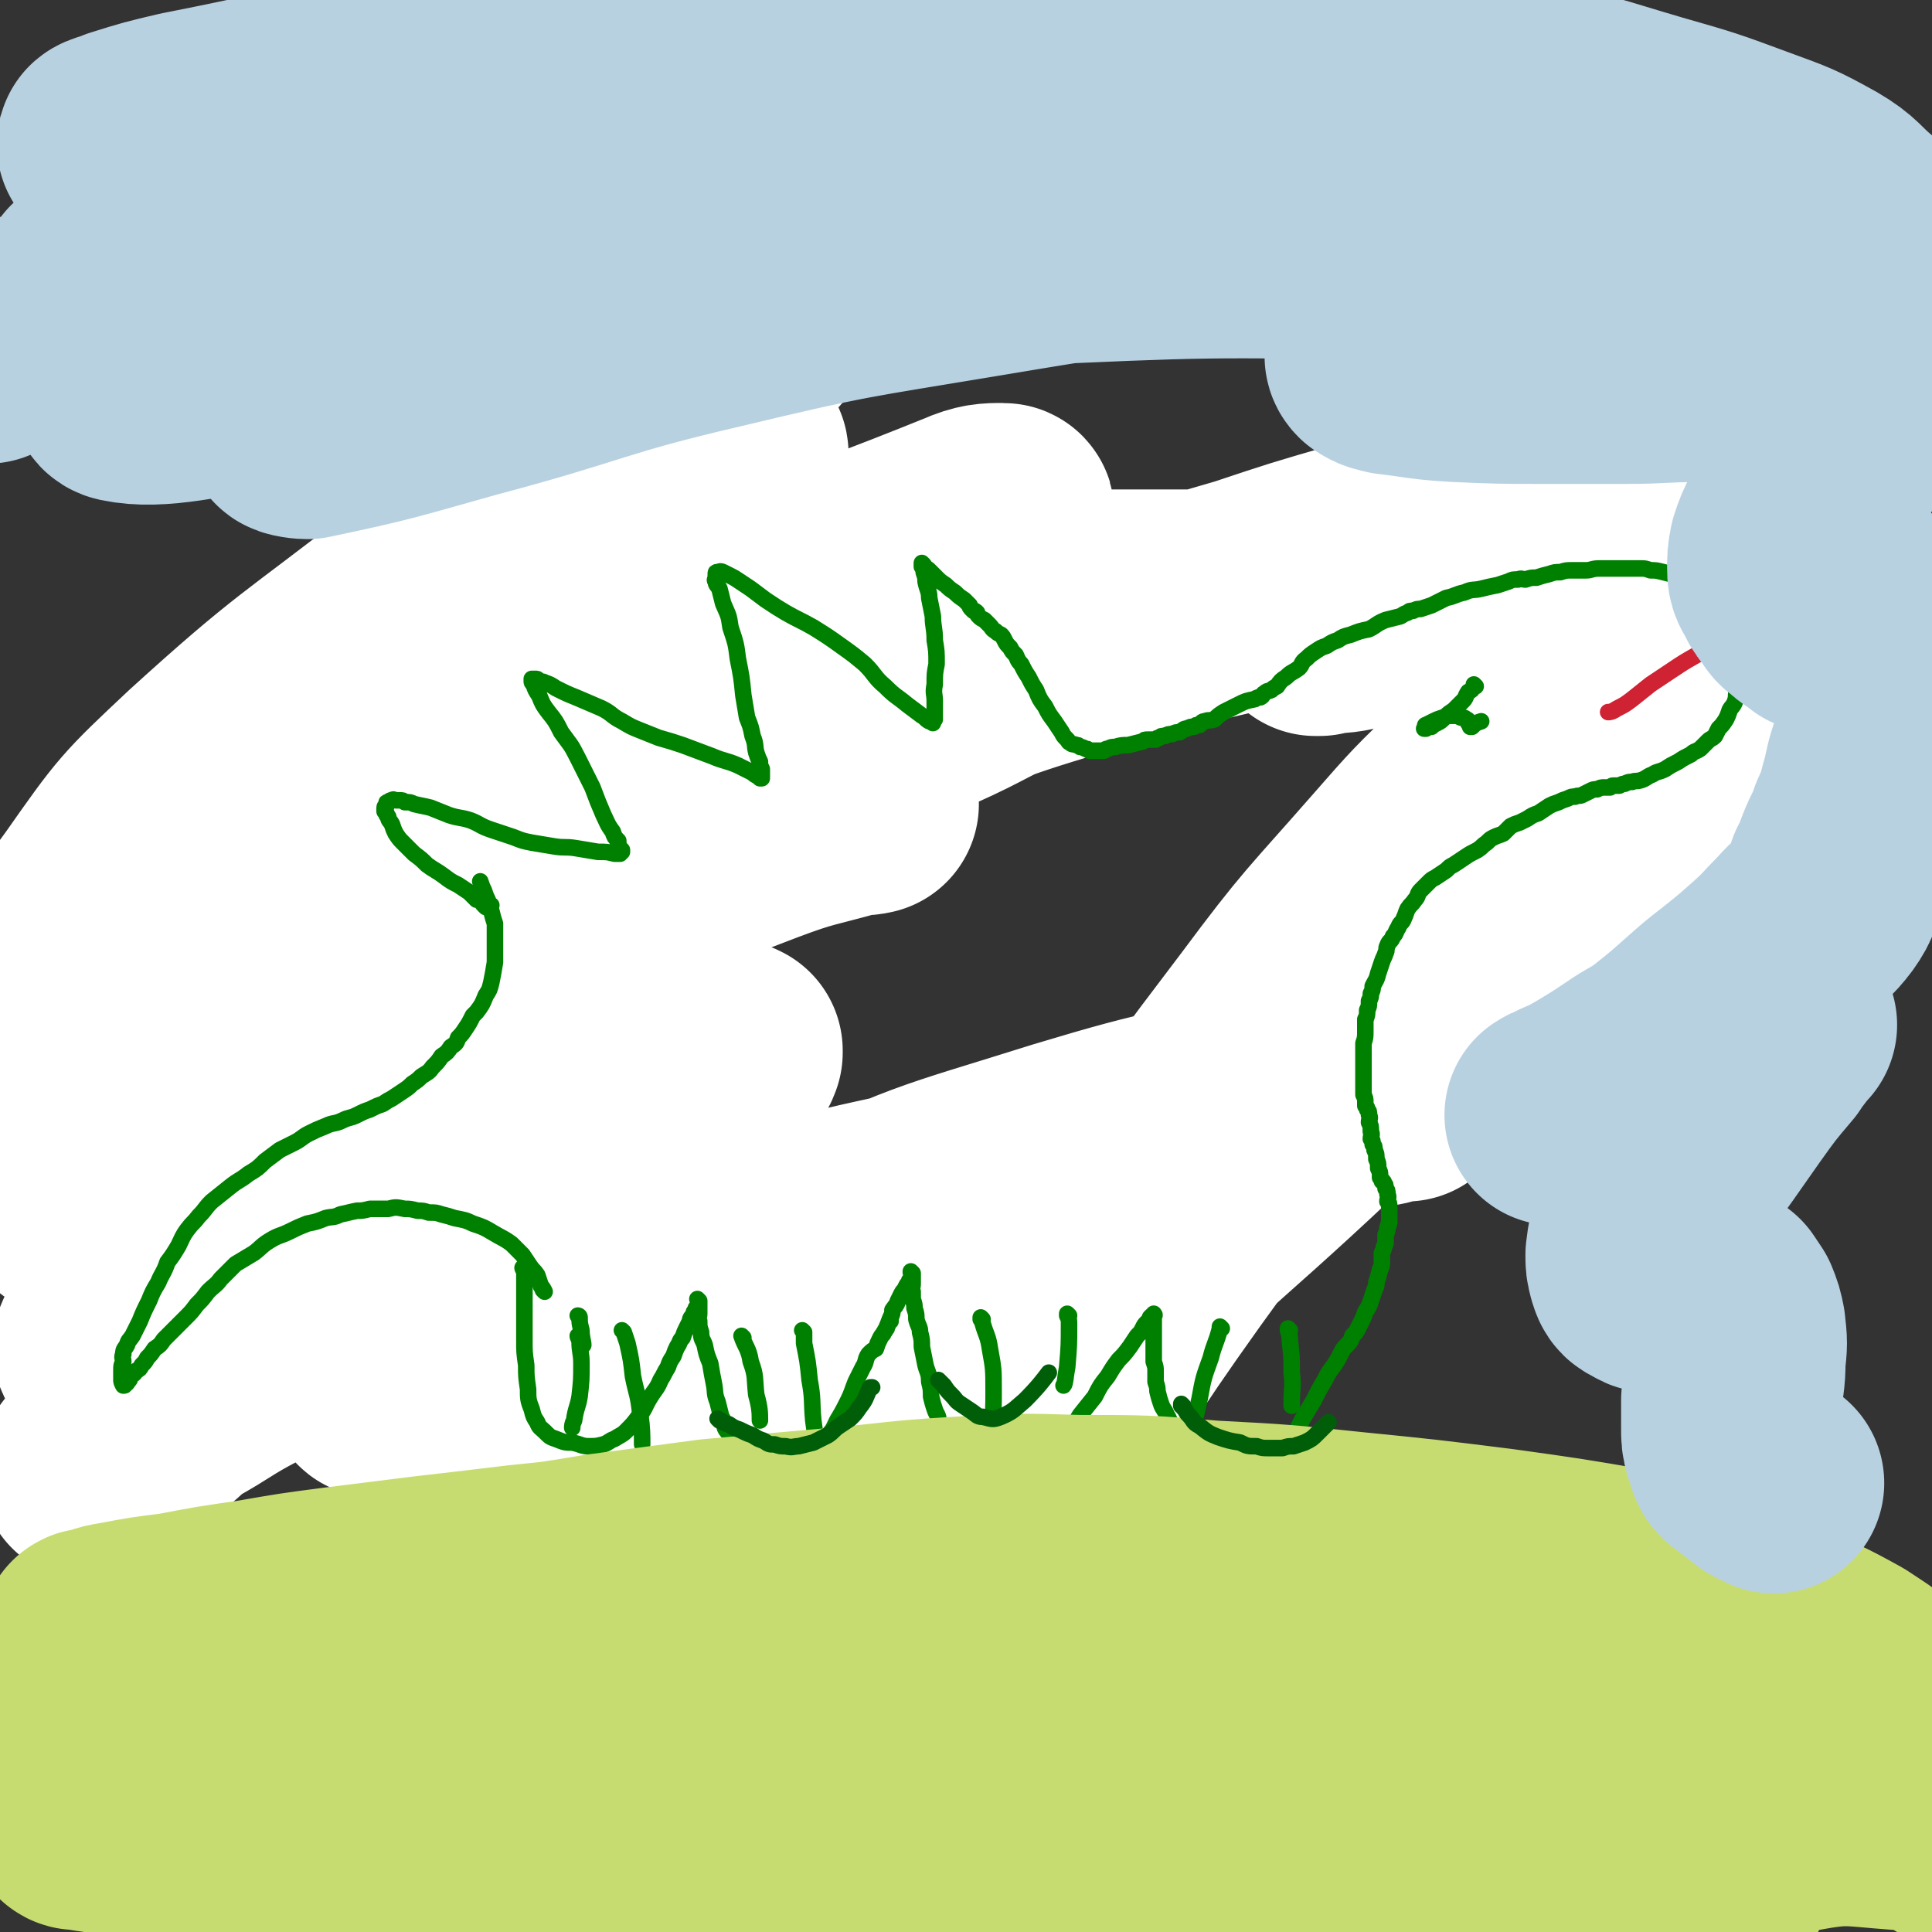
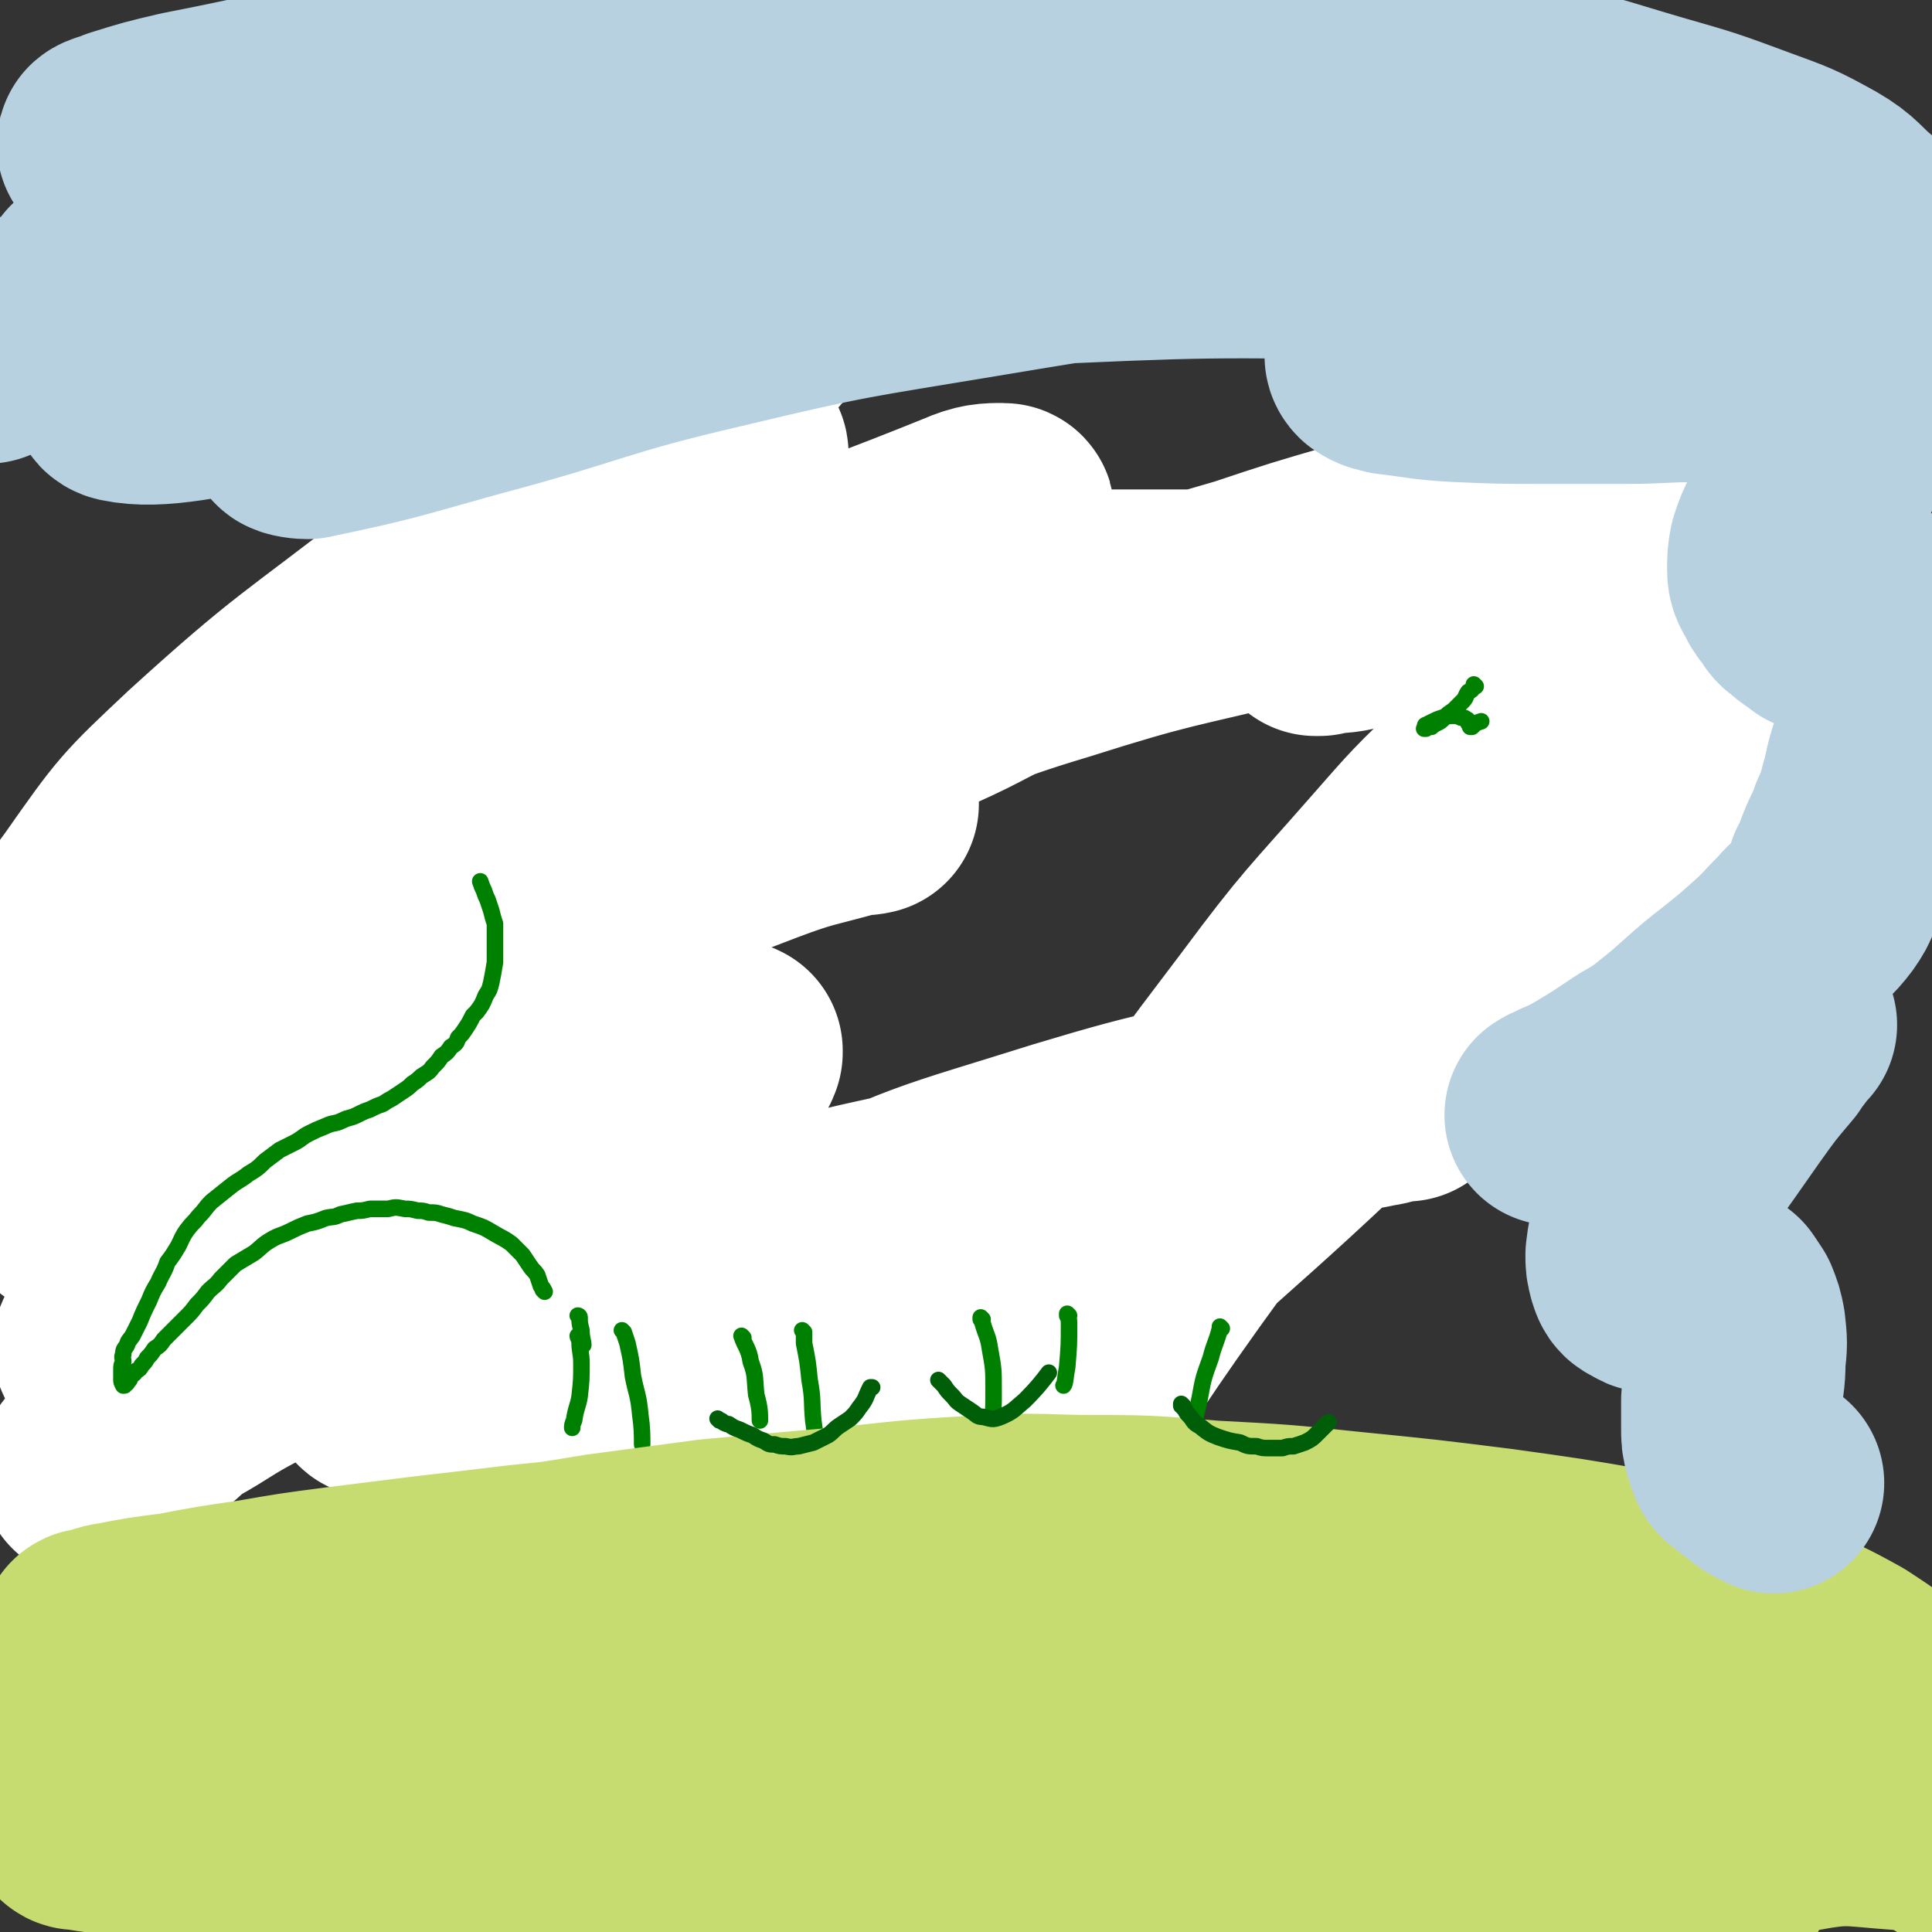
<svg xmlns="http://www.w3.org/2000/svg" viewBox="0 0 1050 1050" version="1.1">
  <rect x="0" y="0" width="1050" height="1050" fill="#333333" stroke="none" />
  <g fill="none" stroke="#008000" stroke-width="18" stroke-linecap="round" stroke-linejoin="round">
-     <path d="M255,696c0,0 -1,-1 -1,-1 0,0 1,0 1,1 0,0 0,0 0,0 0,0 -1,-1 -1,-1 0,0 0,0 1,1 0,0 0,0 1,0 0,1 0,1 1,2 0,2 0,2 1,3 1,2 1,2 2,4 1,3 1,3 2,5 1,2 1,2 2,4 1,3 0,3 2,5 0,2 0,2 2,3 1,2 1,2 3,4 1,2 0,2 2,4 1,2 1,2 2,3 2,2 1,3 3,4 1,2 1,1 3,2 2,2 2,2 4,3 2,1 2,1 5,2 1,0 1,0 2,0 2,-1 2,-1 4,-1 3,-1 3,-1 6,-2 2,-1 2,-2 4,-3 3,-2 3,-2 5,-3 3,-2 3,-2 4,-3 2,-2 3,-2 4,-4 3,-3 3,-3 4,-6 2,-3 2,-3 3,-7 2,-4 2,-4 3,-8 0,-3 0,-3 1,-7 0,-3 0,-3 1,-6 0,-3 0,-3 0,-6 0,-3 0,-3 0,-5 0,-2 0,-2 0,-4 0,-2 0,-2 0,-3 0,-2 0,-2 0,-3 0,-1 -1,-1 0,-1 0,-1 0,-1 1,-1 0,0 0,0 0,0 0,-1 0,-1 0,-1 0,0 0,0 0,0 0,0 -1,-1 -1,-1 0,0 1,0 2,1 0,0 0,0 0,0 0,0 -1,-1 -1,-1 0,0 1,0 2,1 0,0 0,0 0,0 0,0 -1,-1 -1,-1 0,0 0,0 1,1 0,0 0,0 0,0 0,0 -1,-1 -1,-1 0,1 1,1 1,2 1,1 1,1 1,1 0,1 0,1 0,1 0,1 0,1 1,2 0,2 -1,2 0,3 0,2 0,2 0,3 1,2 1,2 1,4 0,2 -1,2 0,4 0,3 0,3 1,5 0,2 0,2 1,4 0,2 0,2 1,3 0,2 0,2 1,4 0,2 0,2 1,3 0,2 0,2 1,3 0,1 0,1 1,2 0,2 0,2 1,3 0,2 1,1 2,2 0,1 0,2 1,2 2,2 2,2 4,3 2,2 2,2 4,2 3,2 3,2 6,2 4,1 4,1 7,1 3,1 3,1 6,2 3,0 3,0 6,1 3,0 3,0 6,0 2,0 2,0 4,0 2,0 2,0 4,0 2,-1 2,-1 3,-1 2,-1 2,0 4,0 1,-1 0,-2 2,-2 1,-1 1,-1 2,-1 1,-1 2,-1 2,-1 1,-1 1,-1 1,-2 2,-2 2,-2 3,-4 2,-2 2,-2 3,-5 2,-3 1,-3 2,-6 2,-3 1,-3 3,-6 1,-3 1,-3 2,-7 2,-3 1,-3 2,-6 1,-3 2,-3 2,-6 1,-2 1,-2 1,-4 1,-2 1,-2 2,-4 0,-1 0,-1 1,-2 0,-1 0,-1 0,-1 1,-1 1,-1 1,-1 0,0 0,0 0,0 0,-1 0,-1 0,-1 0,0 0,0 0,0 0,0 -1,-1 -1,-1 0,0 0,0 1,1 0,0 0,0 0,0 0,0 0,0 0,1 0,0 0,0 0,1 0,1 0,1 0,1 0,2 0,2 0,3 0,3 0,3 0,5 0,3 0,3 0,5 0,4 -1,4 0,7 0,3 1,3 1,6 1,3 1,3 1,5 1,3 1,3 1,5 1,2 1,2 1,4 1,2 1,2 1,3 1,2 2,2 2,3 1,2 1,2 1,3 1,2 1,2 2,3 1,2 1,1 2,2 2,2 2,2 3,3 2,2 2,2 3,2 2,1 2,1 4,1 2,1 2,1 4,2 3,0 3,0 6,0 4,-1 4,-1 7,-1 4,-1 4,0 7,0 3,-1 3,-1 6,-1 3,-1 3,-1 5,-1 2,-1 2,-1 3,-1 2,-1 2,-1 4,-2 2,-1 2,-1 3,-2 2,-2 2,-2 4,-4 2,-3 2,-3 4,-6 2,-3 2,-3 4,-7 2,-4 2,-4 4,-8 2,-4 2,-4 3,-8 2,-3 2,-3 3,-7 1,-3 1,-3 2,-6 1,-2 1,-3 2,-5 2,-3 2,-3 3,-5 1,-2 1,-2 2,-3 1,-1 1,-1 1,-2 1,-1 1,-1 1,-1 1,-1 1,-1 1,-1 1,-1 1,-1 1,-1 0,0 0,0 0,0 1,-1 0,-1 0,-1 0,0 0,0 0,0 1,0 0,-1 0,-1 0,0 0,0 0,1 0,0 0,0 0,0 1,0 0,-1 0,-1 0,0 0,1 0,2 0,0 0,0 0,0 0,0 0,0 -1,1 0,0 0,0 0,0 0,1 0,1 -1,1 0,1 0,1 0,1 0,0 0,0 0,1 0,0 0,0 0,1 0,1 0,1 0,1 0,1 0,1 0,2 0,1 0,1 0,1 0,2 0,2 0,3 0,2 0,2 0,3 1,2 1,2 1,4 1,2 1,2 1,4 1,3 2,3 2,5 1,2 1,2 1,4 1,2 1,2 1,4 1,2 1,2 2,4 1,2 1,2 2,3 2,2 2,2 3,4 1,2 1,2 2,3 1,1 1,2 2,2 2,2 2,2 3,2 2,2 2,1 4,2 2,1 2,1 4,2 2,1 2,2 4,2 2,1 2,0 4,1 2,0 2,0 3,1 2,0 2,0 3,0 2,0 2,0 3,0 2,0 2,0 4,0 2,0 2,0 4,0 2,-1 2,-1 3,-1 2,0 2,0 3,0 2,-1 2,-1 3,-1 2,-1 2,-1 4,-2 2,-1 2,-1 3,-2 2,-2 2,-2 4,-3 2,-2 2,-1 4,-3 3,-3 3,-3 5,-6 3,-3 3,-3 5,-7 3,-4 3,-4 5,-8 2,-3 2,-3 4,-6 2,-3 2,-3 4,-6 2,-2 2,-3 3,-5 2,-2 2,-2 3,-4 1,-2 1,-2 2,-4 1,-2 1,-2 2,-3 2,-3 2,-3 3,-6 1,-3 1,-3 2,-6 1,-3 1,-3 2,-7 1,-3 1,-3 2,-6 1,-2 1,-2 1,-5 1,-2 1,-2 1,-4 1,-2 1,-2 1,-3 1,-3 1,-3 1,-5 1,-3 1,-3 2,-5 1,-3 1,-3 1,-5 1,-2 1,-2 1,-3 1,-2 1,-2 1,-3 1,-1 1,-1 1,-2 1,-2 1,-2 1,-3 0,-2 0,-2 0,-3 1,-2 1,-2 1,-3 1,-1 0,-1 0,-2 1,-2 1,-2 1,-4 1,-3 1,-3 1,-6 1,-3 1,-4 1,-7 1,-3 1,-3 1,-5 1,-3 2,-3 2,-5 1,-3 0,-3 1,-6 1,-3 2,-3 3,-6 1,-3 1,-3 2,-5 1,-2 1,-2 2,-4 2,-2 2,-2 3,-4 2,-2 2,-2 4,-4 1,-1 1,-2 2,-3 2,-2 2,-2 3,-3 1,-1 1,-2 2,-3 1,-2 2,-1 3,-3 2,-2 1,-3 3,-5 2,-2 2,-2 4,-4 2,-2 2,-2 3,-3 3,-3 2,-3 5,-5 3,-3 3,-3 7,-6 3,-3 3,-3 7,-5 4,-2 4,-2 8,-4 3,-2 3,-2 6,-4 2,-1 2,-1 4,-2 2,-1 2,-1 4,-2 2,-1 3,-1 5,-2 2,-1 2,-2 4,-3 2,-1 2,-1 5,-2 3,-1 3,-1 7,-2 4,-1 4,-1 8,-2 3,-1 3,-1 6,-2 4,-1 4,-1 8,-2 3,-1 3,-1 7,-2 3,-1 3,0 7,-1 3,-1 3,-1 6,-2 3,-1 3,-1 7,-1 2,-1 2,-1 5,-1 2,-1 2,-1 5,-1 4,-1 4,-1 7,-1 5,-1 5,-1 9,-1 3,-1 3,-1 6,-1 2,-1 2,0 5,0 2,0 2,0 5,0 2,0 2,0 4,0 1,0 1,-1 3,0 1,0 1,1 2,1 2,0 2,-1 4,0 2,0 2,0 4,1 2,0 2,0 4,1 2,0 2,-1 4,0 2,0 2,0 4,1 1,0 1,-1 3,0 2,0 1,0 3,1 1,0 2,-1 3,0 1,0 1,0 2,1 0,0 1,0 1,0 1,0 1,0 2,0 1,-1 1,-1 2,-1 2,-1 2,-1 4,-2 3,-2 2,-2 5,-4 2,-2 3,-2 5,-5 3,-3 3,-3 5,-7 2,-3 2,-3 4,-7 2,-3 2,-3 3,-7 1,-3 1,-3 2,-6 1,-2 1,-2 2,-5 1,-2 1,-2 1,-4 0,-2 0,-2 0,-4 0,-1 0,-1 0,-2 0,-1 0,-1 -1,-2 0,-1 0,-1 -1,-2 -1,-2 -1,-2 -2,-3 -1,-2 -1,-2 -3,-4 -2,-3 -2,-2 -4,-5 -3,-3 -2,-3 -5,-6 -2,-3 -3,-3 -6,-6 -2,-3 -2,-3 -4,-7 -3,-2 -3,-2 -5,-5 -3,-2 -3,-2 -5,-5 -1,-2 -1,-2 -3,-4 -1,-2 -1,-2 -3,-3 -2,-2 -2,-2 -3,-3 -3,-2 -3,-1 -5,-3 -3,-2 -3,-2 -5,-4 -3,-2 -3,-2 -6,-3 -3,-1 -3,-1 -6,-2 -3,-1 -3,-1 -6,-2 -4,-1 -4,-1 -8,-2 -4,-1 -4,0 -7,-1 -4,-1 -4,-1 -8,-2 -3,-1 -3,-1 -6,-1 -3,0 -3,0 -6,0 -3,-1 -3,-1 -6,-1 -4,-1 -4,-1 -8,-1 -5,0 -5,0 -9,0 -5,0 -5,0 -10,0 -4,0 -4,0 -8,0 -4,0 -4,0 -8,0 -3,0 -3,0 -6,0 -3,0 -3,0 -5,1 -4,0 -4,-1 -7,0 -3,0 -3,0 -6,1 -5,0 -5,0 -9,1 -6,0 -6,0 -11,1 -6,1 -6,1 -11,2 -5,0 -5,0 -10,1 -3,0 -3,1 -6,2 -3,0 -3,0 -5,1 -2,0 -3,0 -4,1 -4,1 -4,1 -8,2 -4,2 -4,2 -8,3 -6,1 -6,1 -11,3 -5,1 -5,1 -9,3 -3,1 -3,1 -5,2 -3,1 -3,0 -5,2 -3,1 -3,1 -5,3 -3,1 -3,1 -5,3 -4,2 -4,1 -8,4 -5,2 -5,2 -9,5 -4,2 -4,2 -7,4 -4,2 -5,1 -9,3 -4,3 -4,3 -8,6 -4,2 -3,2 -7,3 -3,2 -3,1 -5,3 -3,1 -3,1 -5,3 -3,1 -3,1 -5,1 -5,2 -5,2 -10,3 -4,2 -4,2 -9,4 -5,1 -5,2 -10,4 -4,1 -4,1 -7,2 -2,0 -2,0 -4,1 -2,0 -2,0 -3,1 -1,0 -1,0 -2,0 0,0 0,0 -1,0 -1,0 -1,0 -2,0 -2,0 -2,0 -4,1 -3,0 -3,1 -5,2 -2,0 -2,0 -4,0 -2,0 -2,-1 -3,-1 -1,-1 -2,0 -2,-1 -1,-1 0,-1 0,-1 -1,-1 0,-1 0,-2 0,-1 0,-1 0,-2 -1,-1 -1,-1 -1,-2 -1,-2 -1,-2 -2,-4 -2,-2 -2,-3 -3,-5 -3,-3 -3,-3 -5,-7 -2,-4 -2,-4 -4,-8 -2,-4 -2,-4 -4,-8 -2,-4 -2,-4 -3,-8 -2,-3 -2,-3 -3,-7 -1,-3 -1,-3 -2,-6 -1,-3 -1,-2 -2,-5 -1,-3 -1,-3 -2,-5 -1,-3 -1,-3 -2,-5 -1,-2 -1,-2 -2,-5 -1,-2 -1,-2 -1,-3 -1,-1 -1,-1 -1,-2 -1,0 -1,0 -1,0 -1,-1 0,-1 0,-1 0,0 0,0 0,0 0,0 -1,-1 -1,-1 0,0 0,1 1,2 0,1 0,1 0,2 0,1 0,1 0,3 0,3 0,3 0,6 0,6 0,6 0,12 0,6 0,6 0,13 -1,5 -1,5 -1,11 -1,5 -1,5 -1,9 -1,3 -1,3 -1,6 -1,2 -1,2 -1,4 -1,1 0,1 0,2 -1,0 -1,0 -1,1 -1,0 -1,0 -1,1 -1,0 -1,1 -1,1 -2,0 -2,-1 -3,-1 -5,-2 -6,-1 -11,-4 -8,-4 -8,-4 -16,-10 -8,-6 -7,-6 -15,-13 -7,-6 -7,-7 -15,-13 -8,-6 -8,-6 -17,-12 -9,-6 -9,-6 -18,-11 -7,-5 -8,-5 -15,-10 -4,-3 -4,-3 -8,-7 -3,-2 -2,-2 -5,-4 -1,-1 -1,-1 -2,-1 -1,-1 -1,-1 -1,-1 -1,0 -1,0 -1,1 0,0 0,0 0,0 1,2 1,2 2,3 1,3 1,3 2,6 1,5 1,5 3,9 2,7 2,7 4,14 3,7 4,7 6,14 3,6 2,6 4,12 2,4 2,4 4,7 1,3 1,3 1,5 1,1 1,2 1,3 0,0 0,1 0,1 -1,0 -1,0 -2,0 -3,-1 -3,0 -5,-1 -8,-2 -8,-3 -15,-5 -13,-4 -13,-4 -25,-8 -12,-4 -12,-4 -23,-8 -7,-2 -7,-2 -14,-5 -3,-2 -3,-2 -7,-3 -2,-1 -3,-1 -5,0 -2,0 -2,0 -3,1 -1,0 -2,0 -2,2 0,0 0,1 1,2 0,1 0,1 2,2 3,4 3,3 7,6 6,5 6,5 12,9 6,4 6,4 13,7 5,3 5,3 10,5 3,2 3,1 5,3 1,0 1,0 1,0 0,0 0,0 0,0 -5,-1 -5,-1 -10,-2 -10,-2 -10,-2 -20,-5 -15,-4 -15,-3 -30,-8 -13,-3 -13,-3 -25,-8 -8,-3 -8,-3 -16,-6 -4,-1 -4,-1 -8,-2 -2,0 -2,-1 -4,0 -1,0 -1,0 -1,1 0,1 0,1 1,2 1,2 2,1 4,3 3,5 3,5 7,9 7,6 7,6 15,11 8,6 9,5 17,10 7,4 6,4 13,8 4,2 4,2 8,5 3,1 3,1 5,3 1,0 1,1 2,2 0,0 -1,1 -1,1 -7,0 -7,0 -14,0 -21,-1 -21,-2 -41,-1 -24,0 -24,1 -47,4 -16,1 -16,1 -32,4 -9,2 -10,2 -18,5 -4,2 -4,2 -8,5 -2,2 -2,2 -3,5 -1,1 -1,2 0,3 1,3 1,3 4,5 7,4 7,4 15,8 10,5 10,5 20,9 10,5 10,5 21,9 8,4 8,5 17,8 5,3 6,2 11,4 3,2 3,2 6,4 0,0 0,0 0,0 -3,-1 -3,-1 -6,-1 -10,-3 -10,-4 -20,-6 -12,-2 -12,-2 -23,-3 -9,-1 -9,-1 -17,0 -5,0 -5,0 -10,2 -3,0 -3,0 -6,2 -2,1 -2,1 -3,3 -1,1 -1,2 -2,3 -2,4 -2,4 -5,7 -2,3 -2,3 -5,6 -2,3 -2,3 -4,5 -1,2 -2,2 -3,4 -2,2 -1,2 -3,4 -1,3 -1,3 -3,5 -1,3 -1,3 -3,5 -1,3 -2,3 -3,5 -1,2 -1,2 -2,4 -1,2 -1,2 -1,4 -1,3 -1,3 -1,5 -1,3 -1,3 -1,5 -1,3 0,3 -1,5 -1,3 -2,3 -3,6 -1,4 -1,4 -3,7 -2,4 -2,4 -4,8 -2,4 -2,4 -4,7 -1,3 -1,3 -3,5 -1,3 -1,3 -3,5 -2,3 -2,3 -4,6 -2,4 -2,4 -3,7 -1,4 -1,4 -2,7 -1,4 -2,4 -3,7 -1,3 -1,3 -2,5 -1,2 -1,2 -1,3 -1,2 0,2 -1,4 0,2 -1,2 -1,3 0,1 0,2 0,3 0,0 0,0 0,1 0,0 0,0 1,1 1,1 1,1 3,1 2,2 2,2 4,2 3,2 2,3 6,4 4,1 5,1 9,2 5,1 5,1 10,1 5,1 5,1 10,1 5,-1 5,-1 10,-1 5,-1 5,-1 9,-2 6,-2 6,-2 11,-4 6,-2 6,-2 12,-5 6,-3 6,-3 11,-7 5,-3 5,-3 9,-7 4,-3 4,-3 8,-6 3,-2 3,-3 6,-5 4,-3 4,-3 7,-5 5,-3 5,-3 9,-6 4,-3 4,-3 8,-6 5,-3 5,-2 9,-5 5,-3 4,-3 8,-6 4,-2 4,-2 8,-4 2,-2 2,-2 4,-4 3,-2 3,-1 6,-2 2,-1 1,-2 3,-3 3,-2 3,-2 6,-2 4,-1 4,-1 8,-1 4,-1 4,-1 7,-1 4,0 4,0 7,1 3,0 3,0 6,1 3,0 3,0 5,1 3,0 3,1 4,2 2,2 2,2 3,3 2,2 2,2 3,4 0,2 0,2 1,4 0,3 0,3 0,6 -1,6 -1,6 -2,11 -2,8 -2,8 -4,16 -2,8 -1,9 -3,17 -2,6 -1,6 -3,13 -2,6 -2,6 -4,13 -2,5 -2,5 -4,11 -1,4 -1,4 -2,9 -1,3 0,4 0,7 0,1 0,2 0,3 " />
-   </g>
+     </g>
  <g fill="none" stroke="#FFFFFF" stroke-width="18" stroke-linecap="round" stroke-linejoin="round">
    <path d="M156,576c0,0 0,0 -1,-1 0,0 1,0 1,0 0,-4 0,-4 0,-7 0,-7 -1,-7 1,-14 3,-12 2,-13 8,-24 10,-21 10,-22 24,-42 18,-27 20,-26 41,-52 16,-20 17,-19 34,-39 9,-12 8,-12 16,-24 2,-3 4,-6 3,-7 -1,-1 -4,2 -7,4 -32,28 -33,26 -64,56 -39,37 -39,38 -76,78 -27,30 -28,30 -52,63 -17,22 -16,23 -29,48 -7,13 -6,13 -11,28 -2,5 -2,5 -3,10 0,2 1,3 2,3 2,-1 3,-2 5,-4 15,-18 14,-18 29,-36 37,-47 35,-49 74,-94 43,-51 45,-50 89,-100 30,-32 31,-32 60,-65 11,-13 11,-13 22,-26 3,-4 3,-4 6,-9 0,0 0,0 0,0 -1,0 0,1 -1,2 -10,6 -11,5 -20,12 -57,39 -59,38 -113,81 -43,34 -43,35 -82,73 -22,21 -22,21 -41,45 -10,13 -9,14 -16,29 -4,8 -3,9 -6,18 -1,3 -1,3 -1,6 0,1 1,2 2,2 5,-2 6,-1 10,-5 17,-15 17,-15 32,-32 34,-39 33,-39 67,-79 32,-37 32,-38 64,-75 20,-23 20,-22 40,-45 8,-8 8,-8 15,-16 2,-2 3,-3 5,-3 0,0 1,1 1,2 -3,6 -2,7 -7,13 -37,39 -39,37 -76,76 -36,38 -36,38 -71,78 -22,25 -21,25 -41,52 -15,19 -16,19 -28,40 -7,14 -6,15 -11,30 -2,9 -1,9 -2,19 0,0 0,0 0,1 " />
  </g>
  <g fill="none" stroke="#FFFFFF" stroke-width="120" stroke-linecap="round" stroke-linejoin="round">
    <path d="M472,437c0,0 -1,-1 -1,-1 0,0 1,1 1,1 -4,1 -5,0 -9,1 -25,7 -26,6 -50,15 -41,16 -42,14 -81,34 -41,21 -41,22 -79,48 -36,26 -36,27 -69,57 -29,26 -29,27 -56,55 -22,22 -22,22 -42,45 -12,14 -12,14 -23,29 -4,5 -5,6 -7,11 0,1 1,2 2,2 7,-5 8,-6 15,-12 33,-34 31,-36 65,-70 53,-54 53,-54 108,-106 45,-42 45,-42 92,-82 57,-49 57,-50 117,-95 17,-13 19,-12 38,-22 22,-11 22,-11 44,-21 3,-1 4,-1 6,-1 1,0 0,0 -1,1 -17,9 -17,9 -34,19 -56,31 -59,27 -113,62 -70,44 -72,43 -135,96 -45,39 -45,41 -82,87 -51,62 -50,64 -94,130 -4,7 -8,17 -4,16 8,-1 16,-8 28,-20 38,-40 35,-42 72,-83 47,-52 47,-52 96,-102 47,-47 48,-46 97,-92 36,-33 36,-33 72,-66 41,-38 42,-37 83,-75 8,-7 8,-7 15,-15 2,-2 4,-4 2,-4 -7,0 -11,0 -20,4 -89,36 -92,32 -177,77 -90,47 -96,43 -173,108 -71,60 -65,68 -123,141 -13,15 -13,17 -18,35 -1,6 2,13 6,13 5,0 7,-6 13,-12 25,-26 25,-26 50,-52 37,-39 36,-40 72,-79 37,-39 38,-38 75,-78 29,-30 29,-30 56,-62 38,-43 39,-43 75,-88 8,-11 8,-12 14,-24 4,-8 7,-14 6,-16 -2,-2 -7,3 -13,6 -45,28 -47,26 -91,56 -60,42 -61,41 -117,87 -41,35 -41,36 -78,75 -21,23 -20,24 -38,50 -8,12 -8,13 -14,27 -2,6 -3,7 -3,13 0,2 1,2 3,2 9,-5 10,-5 18,-12 27,-25 28,-25 52,-52 33,-37 32,-39 64,-77 32,-39 30,-40 63,-77 35,-39 35,-39 73,-76 28,-28 29,-27 58,-54 14,-13 14,-14 27,-27 4,-5 4,-5 8,-9 1,0 1,0 1,0 -3,3 -3,4 -6,6 -29,25 -29,25 -59,49 -61,46 -62,45 -122,92 -59,46 -61,44 -116,94 -33,31 -33,31 -59,68 -17,23 -15,25 -26,51 -3,7 -4,9 -3,16 0,2 2,3 5,3 4,-1 4,-1 8,-4 19,-12 18,-12 36,-24 34,-24 35,-24 68,-48 35,-26 35,-26 69,-53 30,-25 30,-26 60,-51 20,-17 20,-16 40,-33 8,-7 9,-6 17,-14 3,-2 3,-2 5,-5 0,-1 0,-2 -1,-2 -4,-1 -5,0 -9,1 -15,4 -16,3 -30,10 -35,18 -37,17 -68,41 -39,30 -38,32 -72,67 -28,30 -27,31 -52,63 -17,23 -17,23 -31,47 -8,14 -7,15 -13,30 -4,9 -4,9 -6,19 -1,4 0,5 1,9 0,2 1,3 3,4 6,1 7,1 14,0 16,-4 17,-4 33,-11 23,-10 23,-10 45,-24 25,-15 24,-16 47,-34 26,-21 25,-22 50,-44 26,-22 26,-22 53,-44 23,-19 22,-20 45,-38 16,-11 17,-11 33,-21 10,-7 10,-6 19,-13 4,-3 4,-3 8,-6 2,-1 2,-1 4,-2 0,-1 0,-1 0,-1 -1,-1 -1,-1 -1,-1 -1,-1 -1,-1 -1,-2 -1,-1 -1,0 -2,-1 -1,-1 -1,-2 -2,-3 -1,-1 -2,-2 -1,-3 1,-3 2,-4 5,-6 14,-8 14,-8 29,-14 20,-6 20,-6 41,-10 21,-4 22,-4 43,-7 23,-2 23,-2 46,-3 22,-1 22,0 44,0 22,0 22,0 44,0 20,0 20,-1 40,-1 21,-1 21,0 41,-1 17,-1 17,-1 33,-4 15,-2 15,-2 29,-6 11,-3 11,-3 21,-7 7,-2 7,-3 14,-6 3,-1 3,-1 6,-3 1,-1 1,-1 1,-2 0,-1 0,-1 -1,-1 -3,0 -3,0 -6,1 -19,2 -19,2 -37,5 -48,10 -48,10 -95,21 -61,15 -61,13 -121,32 -50,15 -49,18 -97,36 -22,8 -22,8 -44,16 -4,2 -6,2 -7,3 -1,0 2,0 4,0 5,-1 5,-1 9,-2 11,-3 11,-3 22,-7 22,-8 22,-9 44,-18 27,-12 26,-14 53,-25 29,-11 29,-10 58,-19 31,-10 31,-10 62,-19 30,-10 30,-10 61,-19 24,-7 24,-7 49,-13 16,-3 16,-3 32,-5 11,-1 11,-1 22,-1 7,0 7,-1 13,0 3,0 4,0 6,2 1,0 1,1 1,2 0,1 -1,1 -2,2 -4,3 -4,3 -9,5 -12,6 -12,6 -23,11 -19,8 -19,9 -38,16 -21,8 -21,8 -43,14 -11,3 -11,3 -22,5 -4,1 -4,1 -8,2 -1,0 -2,0 -2,0 1,-1 2,-1 4,-1 6,-1 6,0 12,-1 10,-2 10,-2 20,-4 15,-3 15,-4 30,-6 16,-2 16,-2 31,-2 16,-1 16,0 32,0 13,0 13,0 27,1 9,1 9,1 19,2 7,2 7,1 14,3 5,2 5,2 9,5 5,4 5,4 8,8 3,6 4,7 5,14 1,10 1,10 -1,20 -1,9 -1,9 -4,18 -4,10 -4,11 -8,20 -5,10 -5,10 -10,19 -3,5 -4,4 -7,9 -2,3 -2,3 -3,5 0,2 -1,2 -1,3 0,0 1,0 1,0 1,0 1,0 1,0 2,-2 2,-2 4,-4 4,-4 4,-4 8,-7 5,-5 5,-5 10,-9 3,-4 3,-4 7,-8 3,-2 3,-2 6,-5 2,-2 2,-2 4,-4 1,-2 2,-1 3,-3 1,-1 0,-1 1,-2 1,-1 1,-1 1,-1 0,0 0,0 0,0 0,0 0,0 0,0 0,0 -1,-1 0,-1 0,0 1,1 2,2 0,0 0,0 0,0 " />
  </g>
  <g fill="none" stroke="#008000" stroke-width="120" stroke-linecap="round" stroke-linejoin="round">
    <path d="M283,626c0,0 -1,-1 -1,-1 0,0 0,0 1,1 0,0 0,0 0,0 0,0 -1,-1 -1,-1 0,0 0,0 1,1 0,0 0,0 0,0 -1,1 -1,1 -2,2 -3,3 -3,2 -6,4 -3,3 -3,2 -7,5 -5,3 -4,3 -9,6 -6,3 -6,3 -11,6 -5,3 -6,3 -10,6 -5,3 -5,3 -10,6 -3,2 -3,2 -7,4 -2,2 -2,2 -5,4 -2,2 -3,2 -5,3 -3,3 -2,4 -5,6 -4,4 -4,3 -8,7 -4,4 -4,5 -9,9 -3,4 -4,4 -8,7 -3,3 -3,3 -7,6 -3,3 -2,3 -6,5 -3,3 -3,2 -7,4 -3,2 -3,2 -6,4 -4,2 -4,2 -9,4 -4,2 -4,2 -8,4 -4,2 -4,2 -8,4 -4,2 -4,2 -8,4 -3,2 -3,2 -7,4 -3,2 -3,2 -6,4 -2,2 -2,2 -4,4 -2,2 -2,2 -4,3 -2,2 -2,2 -4,3 -1,1 -1,1 -2,2 -1,1 -1,1 -2,2 -1,1 -1,1 -2,2 -1,1 -1,2 -2,2 -1,1 -1,1 -2,2 -1,0 -1,0 -1,1 -1,0 -1,0 -1,0 0,0 0,0 0,1 0,0 0,0 0,0 0,0 0,0 -1,-1 0,0 1,-1 1,-1 " />
  </g>
  <g fill="none" stroke="#FFFFFF" stroke-width="120" stroke-linecap="round" stroke-linejoin="round">
    <path d="M333,558c0,0 -1,-1 -1,-1 0,0 0,0 1,1 0,0 0,0 0,0 -4,2 -3,2 -7,4 -8,6 -8,6 -17,12 -14,9 -14,9 -28,18 -20,13 -20,13 -40,27 -22,16 -23,16 -44,33 -20,16 -20,17 -40,35 -18,15 -18,15 -35,32 -14,13 -14,13 -27,27 -11,12 -11,13 -21,25 -7,7 -6,7 -13,14 -3,4 -3,4 -6,7 -1,2 -1,3 -3,4 -1,1 -1,1 -2,2 -1,0 -1,0 -1,1 0,0 1,0 1,0 0,-1 0,-1 1,-1 6,-4 6,-3 11,-7 12,-9 12,-9 23,-18 13,-11 12,-12 25,-23 14,-11 15,-10 28,-22 16,-14 15,-15 30,-28 18,-17 18,-17 37,-33 19,-17 19,-17 39,-32 19,-14 19,-15 39,-27 16,-9 16,-8 33,-16 13,-5 13,-6 26,-11 10,-4 10,-4 21,-7 8,-2 8,-2 16,-3 5,-1 5,-2 10,-2 3,0 3,0 5,1 2,0 2,0 4,1 0,0 0,0 0,1 -1,1 0,1 -1,2 -6,3 -6,3 -13,6 -17,8 -17,7 -34,15 -33,15 -33,15 -64,32 -36,20 -36,20 -71,41 -28,18 -27,19 -54,38 -19,14 -19,14 -38,28 -13,10 -13,10 -26,21 -8,6 -8,6 -16,13 -5,4 -5,4 -10,7 -2,2 -2,1 -4,2 0,1 -1,1 -1,2 0,0 0,0 1,0 4,-2 4,-1 8,-3 12,-6 11,-7 23,-14 18,-10 17,-11 36,-21 20,-12 21,-11 41,-23 21,-12 19,-14 40,-27 19,-12 19,-11 39,-21 16,-9 16,-9 33,-18 14,-8 15,-8 29,-17 10,-5 10,-6 20,-12 8,-4 7,-5 16,-9 6,-3 6,-3 12,-5 4,-1 4,-1 7,-2 2,-1 2,-1 3,0 1,0 1,1 2,2 0,1 -1,1 -1,2 -3,7 -2,7 -6,13 -7,10 -7,10 -17,18 -20,18 -20,18 -42,35 -27,20 -27,19 -55,38 -19,14 -20,14 -39,28 -6,4 -7,4 -12,9 0,1 0,2 1,2 4,-1 4,-2 8,-4 22,-9 22,-9 45,-17 39,-16 38,-17 77,-31 48,-18 48,-19 96,-33 47,-13 48,-11 95,-23 43,-11 42,-11 85,-22 31,-8 31,-8 62,-15 23,-5 23,-4 45,-8 15,-3 15,-2 29,-5 7,-1 7,-2 14,-3 2,-1 2,0 3,0 0,0 0,0 0,0 -3,0 -3,-1 -7,0 -25,1 -25,-1 -50,3 -64,12 -65,10 -128,29 -73,23 -75,21 -143,56 -81,41 -80,46 -155,96 -5,3 -8,11 -4,10 17,-1 24,-4 48,-12 34,-12 34,-13 67,-28 37,-17 37,-17 72,-36 43,-24 43,-25 85,-49 47,-27 47,-27 94,-54 40,-23 39,-24 80,-46 29,-17 29,-16 58,-32 17,-9 17,-9 33,-18 6,-4 6,-5 13,-9 1,-1 2,-2 3,-2 0,0 0,0 -1,1 -2,2 -1,2 -3,4 -13,14 -13,14 -27,27 -41,38 -42,36 -83,74 -69,65 -73,62 -137,131 -57,60 -57,61 -105,128 -29,40 -26,44 -49,86 -1,1 1,0 2,-1 6,-7 6,-7 11,-14 16,-26 15,-27 30,-53 25,-41 25,-42 51,-82 31,-48 28,-50 64,-94 43,-54 45,-53 93,-103 42,-45 42,-44 86,-87 26,-25 26,-25 52,-50 16,-15 16,-14 31,-30 7,-7 6,-7 13,-15 1,-1 1,-1 2,-3 0,0 0,0 0,0 -7,8 -7,8 -14,16 -28,29 -30,28 -57,57 -38,43 -38,43 -73,87 -41,52 -41,52 -80,106 -40,56 -38,57 -77,114 -1,2 -3,7 -3,5 8,-25 7,-30 19,-58 20,-46 19,-47 45,-91 32,-53 33,-53 70,-102 32,-43 33,-42 68,-82 21,-24 21,-24 44,-46 11,-10 11,-10 23,-19 6,-3 6,-3 13,-5 3,-1 3,-1 6,0 1,0 1,0 2,1 0,0 0,0 0,0 " />
  </g>
  <g fill="none" stroke="#008000" stroke-width="9" stroke-linecap="round" stroke-linejoin="round">
-     <path d="M285,690c0,0 -1,-1 -1,-1 0,0 0,0 1,1 0,0 0,0 0,0 0,0 -1,-1 -1,-1 0,1 1,1 1,2 0,4 0,4 0,7 0,4 0,4 0,8 0,5 0,5 0,10 0,6 0,6 0,12 0,7 0,7 1,14 0,6 0,6 1,13 0,5 0,6 2,11 1,4 1,4 3,7 1,3 2,3 4,5 3,3 3,3 6,4 5,2 5,2 9,2 5,1 5,2 9,2 4,0 4,0 8,-1 3,-1 3,-2 6,-3 3,-2 4,-2 6,-4 4,-4 4,-4 7,-8 4,-5 3,-5 6,-10 3,-5 4,-5 6,-10 2,-3 2,-4 4,-7 1,-3 1,-3 3,-6 1,-3 1,-3 2,-5 2,-3 1,-3 3,-5 1,-3 1,-3 2,-5 1,-2 1,-2 2,-4 0,-2 1,-2 2,-4 0,-1 0,-1 1,-2 0,-1 0,-1 1,-2 0,-1 0,-1 1,-1 0,-1 0,-1 0,-1 0,0 0,0 0,0 0,-1 0,-1 0,-1 0,0 0,0 0,0 0,0 -1,-1 -1,-1 0,0 0,0 1,1 0,0 0,0 0,0 0,0 0,0 0,1 0,1 0,1 0,1 0,1 0,1 0,2 0,2 0,2 0,3 0,2 -1,2 0,4 0,3 0,3 1,6 0,4 1,4 2,7 1,5 1,5 3,10 1,6 1,6 2,11 1,5 0,5 2,10 1,4 1,4 2,8 2,3 1,3 2,6 1,2 1,2 3,3 1,2 1,2 2,3 2,2 2,2 4,3 3,2 3,2 5,2 4,1 4,1 7,1 4,1 4,1 8,1 4,-1 4,-1 8,-1 4,-1 4,-1 7,-2 4,-1 4,-1 7,-2 3,-2 3,-2 5,-4 3,-3 3,-4 5,-8 3,-5 3,-5 6,-11 2,-4 2,-5 4,-10 2,-4 2,-4 4,-8 2,-3 1,-4 3,-7 2,-2 2,-2 4,-3 1,-3 1,-3 2,-5 1,-2 1,-2 2,-3 0,-1 1,-1 1,-2 1,-1 1,-1 1,-2 1,-1 0,-1 1,-2 0,-1 0,-1 1,-1 0,-1 -1,-1 0,-1 0,-1 0,-1 0,-1 1,-2 1,-2 1,-4 2,-3 2,-2 3,-5 1,-2 1,-2 2,-4 1,-2 2,-2 2,-3 1,-2 1,-2 2,-3 0,-1 0,-1 1,-2 0,-1 0,-1 1,-2 0,0 0,0 0,0 0,-1 0,-1 0,-1 0,0 0,0 0,0 0,0 -1,-1 -1,-1 0,1 0,1 1,2 0,1 0,1 0,2 0,2 0,2 0,3 0,2 -1,2 0,4 0,2 0,2 0,4 1,3 1,3 1,5 1,3 1,3 1,6 1,4 2,4 2,7 1,4 1,4 1,8 1,5 1,5 2,10 1,4 2,4 2,9 1,4 1,4 1,8 1,4 1,4 2,7 1,3 2,3 2,6 1,3 1,3 2,5 0,2 0,2 1,4 1,1 1,1 1,2 1,2 1,1 2,2 1,1 1,2 2,2 2,2 2,2 4,2 3,1 4,1 7,2 5,0 5,0 10,0 5,-1 5,-1 11,-1 5,-1 5,-1 11,-2 4,-1 4,-1 8,-2 3,-1 3,-1 6,-3 3,-2 3,-2 6,-5 3,-4 3,-4 6,-9 4,-5 4,-5 8,-10 3,-6 3,-6 7,-11 3,-5 3,-5 6,-9 3,-3 3,-3 6,-7 2,-3 2,-3 4,-6 2,-2 2,-2 3,-4 1,-2 1,-2 2,-3 1,-1 1,-1 2,-2 1,-1 0,-1 0,-1 1,-1 1,-1 1,-1 0,0 0,0 0,0 1,0 1,0 1,0 0,0 0,0 0,0 1,0 0,-1 0,-1 0,0 0,0 0,1 0,0 0,0 0,0 1,0 0,-1 0,-1 0,0 0,1 0,2 0,0 0,0 0,0 0,0 0,0 0,1 0,0 0,0 0,1 0,0 0,0 0,1 0,0 0,0 0,1 0,1 0,1 0,2 0,1 0,1 0,2 0,2 0,2 0,3 0,2 0,2 0,4 0,2 0,2 0,4 0,3 0,3 0,5 1,3 1,3 1,5 0,3 0,3 0,6 1,3 1,3 1,5 1,4 1,4 2,7 1,3 2,3 3,6 2,3 1,3 3,5 2,3 2,3 4,5 2,2 1,2 3,4 2,2 2,2 4,3 3,2 3,1 6,2 3,1 3,1 7,2 4,1 4,2 8,2 3,1 3,1 7,1 3,-1 3,-1 7,-1 3,-1 3,-1 6,-2 2,-1 2,-1 4,-1 2,-1 2,-1 3,-2 2,-2 2,-2 4,-3 2,-2 2,-2 4,-5 2,-4 2,-4 4,-8 3,-5 3,-5 6,-10 3,-6 3,-6 6,-11 2,-4 2,-4 5,-8 2,-3 2,-3 4,-7 1,-2 1,-2 3,-4 2,-2 2,-2 3,-5 2,-2 2,-2 3,-4 1,-2 1,-2 2,-4 1,-2 1,-2 2,-5 2,-3 2,-3 3,-6 1,-3 1,-3 2,-6 1,-2 1,-2 1,-4 1,-3 1,-3 2,-7 1,-2 1,-2 1,-5 0,-2 0,-2 0,-4 1,-2 1,-2 1,-3 1,-2 1,-2 1,-3 0,-2 0,-2 0,-4 1,-2 1,-2 1,-4 1,-2 1,-2 1,-3 0,-1 0,-1 0,-2 0,-1 0,-1 0,-2 0,-1 0,-1 0,-1 0,-1 0,-1 0,-1 0,-1 0,-1 0,-1 0,-1 0,-1 0,-1 0,-2 0,-2 -1,-3 0,-2 1,-2 0,-4 0,-2 0,-2 -1,-3 0,-2 0,-2 -1,-3 0,-1 0,-1 -1,-1 0,-1 0,-1 -1,-2 0,-1 0,-1 0,-1 0,-2 0,-2 -1,-4 0,-3 0,-3 -1,-5 0,-3 0,-3 -1,-5 0,-2 0,-2 -1,-3 0,-2 0,-2 -1,-3 0,-2 1,-2 0,-4 0,-3 0,-3 -1,-5 0,-2 1,-2 0,-4 0,-2 0,-2 -1,-3 0,-1 0,-1 -1,-2 0,-1 0,-1 0,-2 0,-2 0,-2 -1,-4 0,-2 0,-2 0,-5 0,-2 0,-2 0,-5 0,-2 0,-2 0,-4 0,-2 0,-2 0,-4 0,-2 0,-2 0,-4 0,-3 0,-3 0,-6 1,-3 1,-3 1,-7 0,-3 0,-3 0,-6 1,-2 1,-2 1,-5 1,-2 1,-2 1,-5 1,-2 1,-2 1,-4 1,-2 1,-2 1,-4 2,-4 2,-3 3,-7 1,-3 1,-3 2,-6 1,-3 1,-2 2,-5 1,-2 0,-2 1,-4 1,-3 2,-2 3,-5 2,-2 1,-2 3,-5 1,-3 2,-2 3,-5 1,-2 1,-3 2,-5 2,-3 2,-2 4,-5 2,-2 1,-3 3,-5 2,-2 2,-2 4,-4 2,-2 2,-2 4,-3 3,-2 3,-2 6,-4 2,-2 2,-2 4,-3 3,-2 3,-2 6,-4 3,-2 3,-2 7,-4 3,-2 2,-2 5,-4 2,-2 2,-2 4,-3 2,-1 3,-1 5,-2 2,-2 2,-2 4,-4 2,-1 2,-1 5,-2 2,-1 2,-1 4,-2 3,-2 3,-2 6,-3 3,-2 3,-2 6,-4 2,-1 2,-1 5,-2 2,-1 2,-1 5,-2 2,-1 2,-1 4,-1 2,-1 2,0 4,-1 2,-1 2,-1 4,-2 2,-1 2,-1 4,-1 2,-1 2,-1 4,-1 1,0 1,0 3,0 1,-1 1,-1 2,-1 1,0 2,0 3,0 2,-1 2,-1 3,-1 2,-1 2,-1 4,-1 2,-1 2,0 5,-1 3,-1 3,-2 6,-3 3,-2 3,-1 7,-3 3,-2 3,-2 7,-4 3,-2 3,-2 7,-4 2,-2 2,-1 5,-3 2,-2 2,-2 4,-4 2,-2 2,-1 4,-3 1,-2 1,-2 2,-4 2,-2 2,-2 4,-5 1,-2 1,-2 2,-5 1,-2 2,-2 3,-5 1,-3 0,-3 1,-6 1,-3 1,-3 2,-6 1,-3 0,-3 1,-6 0,-2 1,-2 1,-5 0,-2 0,-3 0,-5 0,-2 -1,-2 -1,-4 0,-2 1,-2 0,-4 0,-2 -1,-2 -2,-5 0,-2 0,-2 -1,-5 0,-2 -1,-2 -2,-4 -1,-2 -1,-3 -2,-5 -1,-2 -1,-1 -2,-3 -1,-1 0,-2 -2,-3 -1,-1 -2,-1 -4,-2 -2,-1 -2,-1 -4,-2 -4,-1 -4,0 -8,-1 -4,-1 -4,-1 -8,-2 -4,-1 -4,-1 -8,-2 -4,-1 -4,-1 -7,-1 -3,-1 -3,-1 -5,-1 -3,0 -3,0 -5,0 -3,0 -3,0 -5,0 -3,0 -3,0 -6,0 -4,0 -4,0 -7,0 -4,0 -4,1 -7,1 -4,0 -4,0 -7,0 -4,0 -4,0 -7,1 -3,0 -3,0 -6,1 -4,1 -4,1 -7,2 -3,0 -3,0 -6,1 -2,0 -2,-1 -4,0 -3,0 -3,0 -5,1 -3,1 -3,1 -6,2 -5,1 -5,1 -9,2 -4,1 -5,0 -9,2 -5,1 -5,2 -10,3 -4,2 -4,2 -8,4 -3,1 -3,1 -6,2 -2,0 -2,0 -4,1 -2,0 -2,0 -3,1 -3,1 -2,1 -4,2 -4,1 -4,1 -8,2 -5,2 -5,3 -9,5 -5,1 -5,1 -10,3 -4,1 -4,1 -7,3 -3,1 -3,1 -6,3 -3,1 -3,1 -6,3 -3,2 -3,2 -5,4 -3,2 -2,3 -4,5 -4,3 -4,2 -7,5 -3,2 -3,2 -5,5 -2,1 -2,1 -3,2 -2,1 -2,0 -4,2 -1,0 0,1 -2,2 -1,0 -2,0 -3,1 -5,1 -5,1 -9,3 -4,2 -4,2 -8,4 -3,2 -3,2 -5,4 -3,1 -3,0 -5,1 -2,0 -2,1 -3,2 -2,0 -2,0 -3,1 -2,0 -2,0 -4,1 -2,0 -2,1 -4,2 -2,0 -2,0 -4,1 -2,0 -2,0 -4,1 -2,0 -2,0 -3,1 -1,0 -1,0 -2,1 -1,0 -1,0 -2,0 -1,0 -1,0 -2,0 -2,0 -2,0 -3,1 -4,1 -4,1 -8,2 -3,0 -4,0 -7,1 -2,0 -2,0 -4,1 -1,0 -1,0 -2,1 -1,0 -1,0 -2,0 -1,0 -1,0 -2,0 -1,0 -1,0 -1,0 -1,0 -1,0 -1,0 -1,0 -1,0 -2,0 -1,-1 -1,-1 -2,-1 -2,-1 -2,-1 -3,-1 -1,-1 -1,-1 -2,-1 -2,-1 -2,0 -3,-1 -2,-1 -1,-1 -2,-2 -2,-2 -2,-2 -3,-4 -2,-3 -2,-3 -4,-6 -3,-4 -3,-4 -5,-8 -3,-4 -3,-4 -5,-9 -2,-3 -2,-3 -4,-7 -2,-3 -2,-3 -4,-7 -2,-2 -2,-3 -3,-5 -2,-2 -2,-2 -3,-4 -2,-2 -2,-2 -3,-4 -1,-2 -1,-2 -2,-3 -2,-1 -2,-1 -3,-2 -2,-1 -2,-2 -3,-3 -2,-2 -2,-2 -3,-3 -2,-1 -2,-1 -3,-2 -1,-1 -1,-1 -1,-2 -1,-1 -1,-1 -2,-1 -1,-1 -1,-1 -1,-1 -1,-1 -1,-1 -1,-2 -2,-2 -2,-2 -3,-3 -3,-2 -3,-2 -5,-4 -3,-2 -3,-2 -5,-4 -3,-2 -3,-2 -5,-4 -1,-1 -1,-1 -2,-2 -1,-1 -1,-1 -2,-2 -1,-1 -1,-1 -2,-1 -1,-1 -1,-1 -1,-1 -1,-1 0,-1 0,-1 -1,-1 -1,-1 -1,-1 0,0 0,0 0,0 0,1 0,1 0,2 1,0 0,0 1,1 0,1 0,1 0,2 1,3 1,3 1,5 1,5 2,5 2,9 1,5 1,5 2,10 0,6 1,6 1,13 1,6 1,6 1,13 -1,5 -1,5 -1,11 -1,5 0,5 0,9 0,3 0,3 0,6 0,2 0,2 0,4 -1,0 -1,0 -1,1 -1,0 0,0 0,1 0,0 0,0 0,0 -1,-1 -1,-1 -2,-1 -2,-1 -2,-2 -4,-3 -4,-3 -4,-3 -8,-6 -6,-5 -6,-4 -12,-10 -6,-5 -5,-6 -11,-12 -6,-5 -6,-5 -13,-10 -7,-5 -7,-5 -15,-10 -7,-4 -8,-4 -15,-8 -5,-3 -5,-3 -11,-7 -4,-3 -4,-3 -8,-6 -3,-2 -3,-2 -6,-4 -3,-2 -3,-2 -5,-3 -2,-1 -2,-1 -4,-2 -2,-1 -2,0 -3,0 -1,0 -1,0 -1,1 0,0 0,0 0,0 0,1 0,1 0,2 0,1 -1,1 0,2 0,2 1,2 2,4 1,4 1,4 2,8 3,7 3,6 4,13 3,9 3,9 4,17 2,10 2,10 3,20 1,6 1,6 2,12 2,5 2,5 3,10 2,5 1,5 2,9 1,3 1,3 2,5 0,2 0,2 1,4 0,2 0,2 0,4 0,0 0,0 0,1 0,0 0,0 0,0 0,0 0,0 0,0 -1,0 -1,0 -1,0 -1,-1 -1,-1 -1,-1 -2,-1 -2,-1 -3,-2 -4,-2 -4,-2 -8,-4 -7,-3 -7,-2 -14,-5 -8,-3 -8,-3 -16,-6 -6,-2 -6,-2 -13,-4 -5,-2 -5,-2 -10,-4 -5,-2 -5,-2 -10,-5 -6,-3 -5,-4 -11,-7 -7,-3 -7,-3 -14,-6 -5,-2 -5,-2 -11,-5 -3,-2 -3,-2 -6,-3 -1,-1 -2,0 -3,-1 -1,-1 -1,-1 -2,-1 -1,0 -1,0 -1,0 -1,0 -1,0 -1,0 0,0 0,0 0,0 0,0 0,0 0,0 0,0 0,0 0,1 0,1 0,1 1,2 1,3 1,3 3,6 2,5 2,5 5,9 4,5 4,5 7,11 5,7 5,6 9,14 4,8 4,8 8,16 3,8 3,8 6,15 2,4 2,5 5,9 1,3 1,3 3,5 0,2 0,2 1,4 0,0 0,0 1,1 0,0 0,0 0,1 0,0 0,0 0,0 -1,0 -1,1 -1,1 -2,0 -2,0 -3,0 -4,-1 -4,-1 -9,-1 -6,-1 -6,-1 -12,-2 -6,-1 -6,0 -12,-1 -6,-1 -6,-1 -12,-2 -5,-1 -5,-1 -10,-3 -6,-2 -6,-2 -12,-4 -6,-2 -6,-3 -11,-5 -6,-2 -6,-1 -12,-3 -5,-2 -5,-2 -10,-4 -4,-1 -5,-1 -9,-2 -2,-1 -2,-1 -5,-1 -1,-1 -1,-1 -3,-1 -1,0 -1,0 -2,0 -1,0 -1,-1 -2,0 -1,0 -1,0 -2,1 -1,0 -1,0 -1,1 0,0 0,0 0,1 0,0 -1,0 -1,1 0,1 0,1 0,2 0,0 0,0 1,1 0,1 0,1 1,2 0,2 1,2 2,4 1,3 1,3 2,5 2,3 2,3 4,5 3,3 3,3 6,6 4,3 4,3 7,6 4,3 5,3 9,6 4,3 4,3 8,5 3,2 3,2 6,4 2,2 2,2 4,4 2,0 2,0 3,1 0,1 0,1 1,2 0,0 0,-1 1,0 0,0 0,0 0,1 0,0 0,0 0,0 0,0 0,0 0,0 0,0 -1,-1 -1,-1 1,0 2,0 4,0 0,0 0,0 0,0 " />
    <path d="M296,702c0,0 -1,-1 -1,-1 0,0 0,0 1,1 0,0 0,0 0,0 0,0 -1,-1 -1,-1 0,0 0,0 1,1 0,0 0,0 0,0 -1,-2 -1,-2 -2,-3 -1,-3 -1,-3 -2,-6 -2,-3 -2,-2 -4,-5 -2,-3 -2,-3 -4,-6 -3,-3 -3,-3 -6,-6 -4,-3 -5,-3 -10,-6 -5,-3 -5,-3 -11,-5 -4,-2 -5,-2 -10,-3 -3,-1 -3,-1 -7,-2 -3,-1 -3,-1 -7,-1 -3,-1 -3,-1 -6,-1 -4,-1 -4,-1 -7,-1 -5,-1 -5,-1 -9,0 -5,0 -5,0 -10,0 -4,1 -4,1 -7,1 -5,1 -4,1 -9,2 -4,2 -4,1 -8,2 -5,2 -5,2 -10,3 -5,2 -5,2 -9,4 -6,3 -6,2 -11,5 -5,3 -5,4 -9,7 -5,3 -5,3 -10,6 -4,4 -4,4 -8,8 -3,4 -3,3 -7,7 -3,4 -3,4 -6,7 -3,4 -3,4 -6,7 -3,3 -3,3 -6,6 -3,3 -3,3 -6,6 -2,3 -2,3 -5,5 -2,3 -2,3 -4,5 -1,2 -1,2 -3,4 -1,2 -1,2 -3,3 -1,2 -2,2 -3,3 -1,1 0,2 -1,2 -1,2 -1,2 -2,2 0,1 0,1 -1,1 0,0 0,0 0,0 0,0 0,0 0,0 -1,-2 -1,-2 -1,-3 0,-3 0,-3 0,-5 0,-3 0,-3 1,-5 0,-2 -1,-2 0,-4 0,-3 1,-3 2,-5 1,-3 1,-2 3,-5 2,-4 2,-4 4,-8 2,-5 2,-5 5,-11 2,-5 2,-5 5,-10 2,-5 3,-5 5,-11 3,-4 3,-4 6,-9 2,-4 2,-5 5,-9 3,-4 3,-3 6,-7 4,-4 3,-4 7,-8 5,-4 5,-4 10,-8 5,-4 5,-3 10,-7 5,-3 5,-3 9,-7 4,-3 4,-3 8,-6 4,-2 4,-2 8,-4 4,-2 4,-3 8,-5 4,-2 4,-2 9,-4 4,-2 5,-1 9,-3 4,-2 4,-1 8,-3 4,-2 4,-2 7,-3 4,-2 4,-2 7,-3 3,-2 3,-2 5,-3 3,-2 3,-2 6,-4 3,-2 3,-2 5,-4 3,-2 3,-2 5,-4 3,-2 4,-2 6,-5 3,-3 3,-3 5,-6 3,-2 3,-2 5,-5 3,-2 3,-2 4,-5 2,-2 2,-2 4,-5 2,-3 2,-3 4,-7 1,-1 1,-1 2,-2 3,-4 3,-4 5,-9 2,-3 2,-3 3,-7 1,-5 1,-5 2,-11 0,-5 0,-5 0,-11 0,-5 0,-5 0,-10 -1,-3 -1,-3 -2,-7 -1,-3 -1,-3 -2,-6 -1,-2 -1,-2 -2,-5 -1,-2 -1,-2 -2,-5 0,0 0,0 0,0 " />
    <path d="M802,373c0,0 -1,-1 -1,-1 0,0 0,0 0,1 0,0 0,0 0,0 1,0 0,-1 0,-1 0,0 0,0 0,1 0,0 0,0 0,0 -1,2 -1,2 -3,3 -2,3 -1,3 -3,5 -3,3 -3,3 -5,5 -3,2 -3,2 -5,4 -2,2 -2,2 -4,3 -2,1 -2,1 -3,2 -2,0 -2,0 -3,1 0,0 0,0 -1,0 0,0 0,0 0,0 1,-1 0,-2 1,-2 2,-1 2,-1 4,-2 2,-1 2,-1 5,-2 3,-1 3,-1 6,-1 2,0 2,0 4,1 2,0 2,0 3,1 1,0 1,1 1,2 1,0 1,0 1,1 0,0 0,0 0,1 0,0 1,0 1,0 0,0 0,0 0,0 2,-2 2,-2 5,-3 0,0 0,0 0,0 " />
  </g>
  <g fill="none" stroke="#CF2233" stroke-width="9" stroke-linecap="round" stroke-linejoin="round">
-     <path d="M932,352c-1,0 -1,-1 -1,-1 0,0 0,1 0,1 0,0 -1,0 -2,1 -3,1 -3,1 -7,3 -7,4 -7,4 -13,8 -6,4 -6,4 -12,8 -5,4 -5,4 -10,8 -4,3 -4,3 -8,5 -3,2 -4,2 -5,2 " />
-   </g>
+     </g>
  <g fill="none" stroke="#008000" stroke-width="9" stroke-linecap="round" stroke-linejoin="round">
    <path d="M315,716c0,0 -1,-1 -1,-1 0,0 0,0 1,1 0,0 0,0 0,0 0,0 -1,-1 -1,-1 0,0 1,0 1,1 0,3 0,3 1,7 0,4 1,6 1,8 " />
    <path d="M315,727c0,0 -1,-1 -1,-1 0,0 0,0 1,1 0,0 0,0 0,0 0,0 -1,-1 -1,-1 0,1 1,2 1,3 0,6 1,6 1,12 0,9 0,9 -1,18 -1,6 -2,6 -3,13 -1,2 -1,3 -1,4 " />
    <path d="M339,724c0,0 -1,-1 -1,-1 0,0 0,0 1,1 0,0 0,0 0,0 1,3 1,3 2,6 2,9 2,9 3,18 2,10 3,10 4,21 1,7 1,11 1,16 " />
    <path d="M404,727c0,0 -1,-1 -1,-1 0,0 0,0 1,1 0,0 0,0 0,0 0,0 -1,-1 -1,-1 2,6 4,7 5,14 3,8 2,9 3,18 2,7 2,10 2,14 " />
    <path d="M437,724c0,0 -1,-1 -1,-1 0,0 0,0 1,1 0,0 0,0 0,0 0,3 0,3 0,6 2,10 2,10 3,20 2,11 1,11 2,22 1,8 2,12 2,17 " />
    <path d="M534,717c0,0 -1,-1 -1,-1 0,0 0,0 0,1 0,0 0,0 0,0 1,0 0,-1 0,-1 0,1 1,2 1,3 2,7 3,7 4,14 2,11 2,11 2,23 0,9 0,10 -1,19 -1,8 -2,8 -3,16 0,0 0,0 -1,1 " />
    <path d="M581,715c0,0 -1,-1 -1,-1 0,0 0,0 0,1 0,0 0,0 0,0 1,2 1,2 1,5 0,11 0,11 -1,23 -1,5 -1,9 -2,10 " />
    <path d="M664,722c0,0 -1,-1 -1,-1 0,0 0,0 0,1 0,0 0,0 0,0 1,0 0,-1 0,-1 0,0 0,0 0,1 -2,8 -3,8 -5,16 -4,11 -4,11 -6,22 -2,9 -3,13 -4,18 " />
-     <path d="M701,723c0,0 -1,-1 -1,-1 0,0 0,0 0,1 1,3 1,3 1,6 1,8 1,8 1,17 1,8 0,8 0,17 0,0 0,0 0,1 " />
  </g>
  <g fill="none" stroke="#C7DC70" stroke-width="120" stroke-linecap="round" stroke-linejoin="round">
    <path d="M45,989c0,0 0,-1 -1,-1 0,0 1,1 1,0 5,0 5,-1 11,-1 18,-2 18,-2 36,-3 25,0 25,1 51,1 31,1 31,0 62,0 28,1 28,1 56,2 26,2 26,2 52,3 24,2 24,2 47,2 26,1 26,1 52,1 27,1 27,1 54,2 25,1 25,1 50,2 23,1 23,2 46,3 19,2 19,2 37,3 16,2 16,2 32,3 12,1 12,2 25,2 9,1 9,1 18,1 5,0 5,0 10,-1 2,0 2,1 4,0 1,0 1,0 2,-1 1,0 1,0 2,0 0,0 0,0 0,0 0,0 0,0 0,0 1,1 0,0 0,0 0,0 0,0 0,0 0,1 0,0 -1,0 0,0 0,0 -1,0 0,0 0,0 -1,0 0,0 0,0 0,0 0,0 0,0 -1,0 0,0 0,1 -1,0 -3,0 -3,0 -6,-1 -13,-4 -12,-5 -26,-8 -28,-6 -28,-6 -56,-11 -36,-5 -37,-4 -73,-8 -40,-4 -40,-5 -80,-8 -41,-3 -41,-4 -83,-5 -39,-2 -39,-2 -78,-2 -33,1 -33,0 -67,2 -28,2 -28,3 -55,5 -22,2 -22,2 -45,5 -19,2 -19,2 -38,5 -13,2 -13,3 -26,5 -5,1 -5,1 -10,1 -1,1 -3,1 -3,1 0,1 1,1 3,1 12,2 12,2 24,2 26,2 26,2 52,2 31,1 31,0 63,0 31,-1 31,0 62,-1 29,0 29,0 58,0 28,0 28,1 55,0 26,0 26,0 52,0 26,-1 26,-1 52,-1 25,0 25,1 50,0 24,0 24,0 48,-1 21,0 21,0 43,0 20,0 20,0 39,0 20,1 20,1 40,2 24,1 24,0 47,2 23,3 23,3 47,7 23,4 23,4 46,8 19,3 19,3 38,6 15,3 15,3 30,5 10,2 11,1 21,2 6,1 6,1 13,1 3,1 3,1 7,0 1,0 1,0 3,-1 1,0 1,0 1,0 0,-1 0,-1 0,-1 0,-1 0,-2 -2,-2 -16,-8 -16,-9 -34,-14 -35,-10 -35,-10 -71,-17 -44,-8 -45,-6 -89,-12 -49,-6 -49,-7 -97,-13 -52,-7 -52,-7 -104,-12 -54,-5 -54,-7 -108,-7 -53,-1 -53,0 -105,5 -46,4 -46,6 -91,12 -34,5 -33,6 -67,11 -24,4 -24,4 -48,6 -16,2 -16,2 -32,3 -10,1 -10,1 -21,1 -6,1 -6,1 -12,0 -4,0 -4,0 -8,-1 -1,0 -2,0 -3,-1 -1,0 -1,0 -1,-1 2,-1 3,-1 6,-2 17,-6 17,-6 35,-10 34,-8 34,-8 67,-14 40,-7 40,-8 79,-13 42,-5 42,-4 85,-7 41,-3 41,-3 82,-4 39,-2 39,-1 77,-1 40,-1 40,-1 80,-1 38,1 38,1 75,2 32,2 32,1 64,3 27,2 27,2 54,4 21,2 21,1 42,3 16,2 16,3 32,5 13,2 13,2 26,4 9,1 9,1 18,2 5,1 5,2 11,2 3,1 3,1 6,0 1,0 2,0 3,0 0,-1 1,-1 0,-1 -1,-2 -1,-2 -3,-2 -21,-7 -20,-8 -41,-13 -38,-9 -38,-9 -75,-15 -40,-6 -40,-5 -80,-9 -39,-5 -39,-6 -78,-9 -39,-3 -39,-3 -79,-4 -41,-1 -41,-2 -82,-1 -43,2 -43,3 -86,6 -42,3 -42,3 -84,7 -35,3 -35,4 -69,8 -27,4 -27,4 -55,8 -18,3 -18,3 -37,5 -13,2 -13,2 -27,3 -9,1 -10,0 -19,0 -7,1 -7,1 -14,0 -5,0 -5,0 -10,0 -2,-1 -2,-1 -5,-2 -1,0 -1,0 -2,-1 0,0 0,1 0,0 2,0 2,0 3,-1 18,-3 18,-3 35,-6 28,-5 29,-5 57,-10 32,-6 32,-6 64,-12 35,-8 35,-9 70,-15 41,-7 41,-7 82,-11 45,-5 45,-5 91,-7 47,-2 47,-2 94,-1 43,0 43,0 87,2 40,3 40,3 80,8 31,4 31,5 63,10 24,4 24,4 47,9 19,4 19,4 37,8 13,3 13,3 26,6 10,2 10,2 21,4 9,2 9,2 18,4 6,2 6,2 12,2 3,1 3,0 6,0 1,1 2,1 3,0 0,0 0,0 0,-1 0,0 0,0 0,0 -20,-7 -20,-8 -41,-15 -38,-11 -38,-10 -76,-19 -46,-11 -46,-11 -91,-19 -46,-8 -46,-8 -92,-12 -46,-4 -46,-3 -92,-4 -45,-1 -45,-2 -91,0 -46,1 -46,0 -91,4 -45,4 -44,5 -89,10 -37,4 -37,4 -73,9 -28,4 -28,5 -56,10 -20,3 -20,4 -40,7 -11,2 -11,2 -22,3 -6,1 -6,1 -13,2 -3,0 -3,-1 -7,-1 -2,-1 -2,-1 -4,-1 -1,-1 -1,-1 -3,-1 -1,-1 -1,-1 -2,-1 -1,-1 -1,-1 -1,-1 -1,-1 -1,-1 -1,-1 0,-1 1,0 2,0 6,-2 6,-3 13,-4 16,-3 16,-3 32,-5 21,-4 21,-4 42,-7 23,-4 23,-4 46,-7 24,-3 24,-3 48,-6 26,-3 26,-3 51,-6 29,-3 29,-3 57,-6 31,-3 31,-4 62,-6 30,-3 30,-2 59,-4 25,-2 25,-2 49,-3 21,-1 21,-1 42,-1 17,-1 17,0 34,0 16,-1 16,-1 33,-1 25,2 25,2 50,4 30,3 30,3 60,5 29,3 29,3 58,5 22,2 22,3 44,4 14,2 14,1 29,2 12,2 12,2 24,4 12,2 11,3 23,5 10,3 10,3 21,5 7,2 7,2 14,3 4,1 4,0 8,1 1,0 1,0 3,0 0,0 0,0 0,0 0,-1 0,-1 -1,-1 -7,-2 -7,-2 -15,-3 -26,-5 -26,-6 -52,-11 -35,-6 -35,-6 -71,-11 -40,-5 -40,-5 -80,-9 -38,-4 -38,-4 -76,-6 -36,-3 -36,-3 -72,-3 -33,-1 -33,-1 -66,1 -33,2 -33,3 -66,6 -34,3 -34,3 -67,6 -30,4 -30,4 -60,8 -24,4 -24,4 -49,7 -21,3 -21,3 -43,6 -19,3 -19,2 -39,5 -16,3 -16,3 -32,6 -14,3 -14,3 -28,5 -11,2 -11,2 -21,3 -9,2 -9,2 -18,3 -7,2 -7,2 -14,3 -6,1 -6,2 -12,2 -4,1 -4,1 -8,1 -2,1 -2,0 -5,1 -1,0 -1,0 -2,0 -1,1 -2,0 -2,1 0,0 0,0 1,0 2,-1 2,-1 4,-1 10,-2 10,-1 21,-2 17,-2 17,-2 34,-3 19,-2 19,-2 39,-4 24,-2 24,-2 49,-4 29,-3 29,-3 58,-5 33,-3 33,-4 66,-7 38,-4 38,-4 76,-6 39,-3 39,-3 79,-5 41,-3 41,-3 83,-4 49,-2 49,-2 98,-1 39,0 39,0 78,1 55,3 55,2 110,6 20,2 20,3 40,6 18,3 19,3 37,8 20,5 20,6 39,14 19,8 20,8 38,18 12,8 13,8 23,18 8,8 7,9 12,18 4,8 3,9 6,17 2,6 2,6 4,12 1,3 1,3 1,5 0,1 0,2 0,2 0,1 1,1 1,0 1,-1 2,-1 1,-3 -6,-9 -4,-14 -14,-17 -33,-13 -36,-13 -72,-15 -39,-3 -40,1 -80,4 -37,3 -37,3 -75,7 -27,3 -27,2 -54,6 -11,2 -11,2 -21,5 -2,1 -3,1 -4,2 0,1 1,2 2,2 11,3 12,3 23,3 40,1 40,-1 81,-1 43,-1 43,-3 86,-2 39,2 40,1 79,7 18,3 18,4 36,10 7,2 7,3 13,7 4,3 4,3 8,6 1,1 2,2 2,1 0,0 0,-1 -1,-1 -13,-5 -14,-7 -28,-8 -28,-2 -29,-4 -56,1 -25,4 -26,6 -49,17 -22,10 -22,11 -41,25 -11,8 -12,8 -19,19 -3,5 -4,8 -2,13 2,4 4,3 9,5 0,0 0,0 0,0 " />
  </g>
  <g fill="none" stroke="#005E09" stroke-width="9" stroke-linecap="round" stroke-linejoin="round">
    <path d="M391,772c0,0 -1,-1 -1,-1 0,0 0,0 1,1 0,0 0,0 0,0 1,0 1,0 2,1 2,1 2,1 3,1 3,2 3,2 6,3 4,2 4,2 7,3 3,2 3,2 6,3 3,2 3,2 6,2 3,1 3,1 6,1 4,1 4,0 7,0 4,-1 4,-1 8,-2 4,-2 4,-2 8,-4 3,-2 3,-3 6,-5 3,-2 3,-2 6,-4 3,-3 3,-3 5,-6 4,-5 3,-5 6,-11 0,0 0,0 1,0 " />
    <path d="M511,751c0,0 -1,-1 -1,-1 0,0 0,0 1,1 0,0 0,0 0,0 0,0 -1,-1 -1,-1 0,0 0,0 1,1 1,1 1,1 2,2 2,3 2,3 4,5 3,3 2,3 5,5 3,2 3,2 6,4 3,2 3,3 6,3 5,1 5,2 10,0 7,-3 7,-4 13,-9 7,-7 10,-11 13,-15 " />
    <path d="M643,764c0,0 -1,-1 -1,-1 0,0 0,0 0,1 0,0 0,0 0,0 1,0 0,-1 0,-1 0,0 0,0 0,1 0,0 0,0 0,0 1,0 0,-1 0,-1 0,1 1,1 1,2 2,2 1,2 3,4 3,3 2,4 6,6 5,4 5,4 10,6 6,2 6,2 12,3 4,2 4,2 9,2 3,1 3,1 7,1 3,0 3,0 7,0 3,-1 3,-1 6,-1 3,-1 3,-1 6,-2 4,-2 4,-2 7,-5 3,-3 5,-5 6,-6 " />
  </g>
  <g fill="none" stroke="#B8D1E1" stroke-width="120" stroke-linecap="round" stroke-linejoin="round">
    <path d="M315,124c0,0 -1,0 -1,-1 0,0 1,1 1,1 -4,1 -4,1 -8,2 -17,2 -18,1 -35,4 -23,4 -23,4 -46,9 -29,7 -29,7 -58,15 -28,8 -28,9 -56,18 -21,7 -21,7 -41,14 -11,3 -11,3 -22,6 -3,0 -6,1 -7,0 -1,-1 1,-3 3,-5 18,-12 17,-14 38,-22 48,-18 48,-18 98,-30 60,-15 60,-16 120,-25 56,-8 56,-7 112,-11 39,-2 39,-2 78,0 26,1 27,1 53,5 14,2 14,2 28,6 6,2 6,2 11,5 1,0 2,1 1,1 -11,0 -12,0 -25,0 -57,-2 -57,-5 -113,-5 -79,1 -79,-1 -157,6 -69,6 -70,4 -137,19 -72,16 -72,18 -142,42 -10,4 -8,8 -17,14 0,0 -1,-1 0,-1 35,-13 35,-14 72,-25 60,-17 60,-17 121,-31 59,-13 59,-13 118,-23 51,-8 52,-7 103,-12 44,-4 44,-5 87,-7 40,-2 40,-1 79,-1 32,0 32,1 63,2 24,1 24,0 47,2 14,1 14,1 28,3 7,0 7,0 14,1 1,0 3,0 2,0 -3,0 -5,-1 -11,-1 -47,-3 -47,-4 -95,-5 -78,-1 -79,-4 -157,3 -84,6 -86,2 -167,23 -103,26 -103,31 -201,70 -17,7 -38,21 -29,23 19,4 43,-2 85,-10 58,-11 57,-16 114,-27 71,-14 71,-15 142,-24 69,-9 69,-9 139,-13 109,-5 109,-5 217,-3 51,0 51,3 101,8 20,2 19,3 39,6 1,0 3,0 3,0 0,0 -1,-1 -3,-1 -21,-4 -21,-5 -43,-8 -42,-5 -42,-6 -84,-8 -97,-4 -97,-6 -194,-3 -73,2 -74,-1 -146,13 -100,20 -99,25 -197,53 -26,8 -26,9 -51,20 -15,6 -21,8 -29,15 -2,1 4,2 7,2 43,-9 44,-10 87,-22 68,-18 67,-22 136,-38 71,-17 71,-16 143,-28 66,-11 66,-11 133,-18 51,-6 51,-4 102,-6 35,-1 35,-1 70,0 25,1 25,2 50,4 18,1 18,0 35,1 12,0 12,1 24,1 8,0 8,0 15,-1 4,0 4,0 7,-1 1,-1 1,-2 0,-2 -4,-2 -5,-2 -10,-3 -30,-7 -29,-8 -60,-14 -59,-11 -59,-13 -119,-20 -74,-9 -74,-10 -149,-12 -82,-1 -82,-4 -163,5 -132,15 -132,19 -263,44 -64,12 -63,17 -126,29 -15,3 -18,2 -30,2 -2,0 2,-1 4,-2 18,-7 18,-8 36,-14 45,-15 45,-17 91,-29 62,-16 63,-15 126,-27 68,-13 68,-13 136,-23 63,-10 63,-14 126,-16 99,-2 100,1 199,8 31,3 31,5 61,11 31,7 31,7 61,15 5,1 5,1 9,4 1,0 2,2 1,2 -9,0 -10,0 -21,-2 -51,-8 -50,-8 -101,-17 -83,-14 -82,-20 -165,-29 -90,-10 -91,-9 -181,-9 -84,0 -84,-1 -167,9 -83,11 -82,15 -164,31 -17,4 -17,4 -33,9 -4,2 -11,3 -8,4 9,1 16,2 31,0 54,-6 54,-8 108,-16 68,-10 68,-11 137,-19 73,-9 73,-11 145,-15 68,-4 69,-3 137,-1 59,1 59,2 118,8 47,4 47,4 94,13 34,7 34,8 68,18 28,8 28,8 55,18 19,7 20,7 38,17 12,7 11,9 22,18 7,6 7,6 13,11 3,3 2,3 5,7 1,1 1,1 2,3 0,1 1,1 0,2 -1,0 -2,0 -4,0 -21,-1 -21,0 -41,-2 -42,-3 -42,-5 -84,-8 -40,-2 -41,-2 -81,-1 -22,0 -22,1 -44,4 -6,0 -6,0 -11,2 -2,0 -2,1 -2,2 1,1 2,0 3,1 7,2 8,2 15,3 15,4 15,4 30,8 16,5 16,5 32,11 15,5 15,6 29,11 10,4 10,4 21,8 7,3 7,3 14,7 4,1 4,1 8,3 1,0 2,1 2,2 0,1 0,1 -1,2 -2,0 -2,0 -4,0 -10,-1 -10,0 -20,-1 -15,-1 -15,-2 -31,-3 -16,-1 -16,-1 -33,-1 -16,0 -16,-1 -31,0 -15,0 -14,1 -29,2 -8,0 -8,0 -16,0 -3,0 -4,-1 -6,0 -1,0 -1,1 0,2 3,2 4,2 8,3 17,2 18,3 36,4 23,1 23,1 47,1 22,0 22,0 45,0 19,0 19,-1 39,-1 16,0 16,0 32,1 12,0 12,0 24,1 7,0 7,0 13,1 5,0 4,1 9,2 2,0 3,0 5,1 1,0 0,1 1,2 1,1 1,1 1,2 1,1 1,1 1,3 0,3 0,3 -1,6 -1,6 -1,6 -4,12 -2,7 -3,6 -6,13 -2,6 -2,6 -5,11 -2,4 -2,4 -5,8 -2,4 -2,3 -5,6 -2,3 -2,3 -5,6 -3,5 -3,5 -6,9 -3,6 -3,6 -5,12 -1,5 -1,6 -1,11 0,5 1,5 3,9 2,4 2,4 5,7 2,4 2,4 5,6 2,2 2,2 5,4 2,1 2,1 4,3 2,1 2,1 5,2 3,1 3,1 6,2 3,0 3,0 7,1 3,0 3,0 6,0 1,0 1,0 3,0 1,0 1,0 2,0 1,0 1,0 2,0 0,0 1,0 1,0 0,0 0,-1 0,-1 0,0 1,0 1,0 0,-1 0,-1 0,-1 0,0 1,0 1,0 0,0 0,-1 0,-1 0,0 1,0 1,0 1,-1 1,-1 2,-1 1,-1 1,-1 2,-1 1,0 1,0 2,0 1,-1 1,-1 2,-1 0,0 0,0 1,0 0,0 0,0 1,0 0,0 1,0 1,0 1,0 1,0 2,1 1,0 1,0 1,1 1,1 2,1 2,3 1,4 0,4 0,8 -1,7 0,7 -2,14 -2,8 -2,8 -5,16 -2,8 -2,8 -5,15 -3,8 -3,8 -6,17 -3,9 -2,9 -5,19 -2,8 -2,8 -6,17 -2,7 -3,7 -6,14 -3,7 -2,7 -6,14 -3,8 -2,9 -7,16 -6,8 -7,7 -14,15 -8,8 -8,9 -17,17 -9,8 -9,8 -19,16 -9,7 -9,7 -18,15 -9,8 -9,8 -19,16 -9,7 -10,6 -20,13 -9,6 -9,6 -19,12 -7,4 -7,4 -14,7 -3,2 -3,1 -6,3 0,0 0,0 0,0 1,0 2,0 3,0 4,-1 4,-2 8,-3 6,-2 6,-2 12,-4 9,-4 9,-4 17,-8 11,-5 11,-4 21,-9 10,-4 10,-4 20,-9 8,-4 8,-4 16,-7 8,-3 8,-3 16,-6 5,-2 5,-2 10,-3 1,-1 2,-1 3,0 0,0 0,0 -1,1 -1,1 -1,1 -2,2 -3,5 -4,5 -7,10 -11,13 -11,13 -21,27 -14,20 -14,20 -29,41 -9,13 -10,13 -17,27 -4,8 -4,9 -5,17 0,4 0,4 1,8 1,3 1,4 4,5 4,3 5,2 10,2 6,2 6,1 13,2 7,1 7,1 13,2 3,2 3,2 6,4 2,3 2,3 4,6 2,5 2,5 3,10 1,9 1,9 0,18 0,11 -1,11 -2,22 0,7 0,7 0,15 0,5 0,5 1,9 1,3 1,3 2,6 1,2 1,2 3,3 2,2 2,2 4,3 2,2 2,2 5,4 2,2 2,2 4,3 2,1 2,1 4,2 0,0 0,0 0,0 " />
  </g>
</svg>